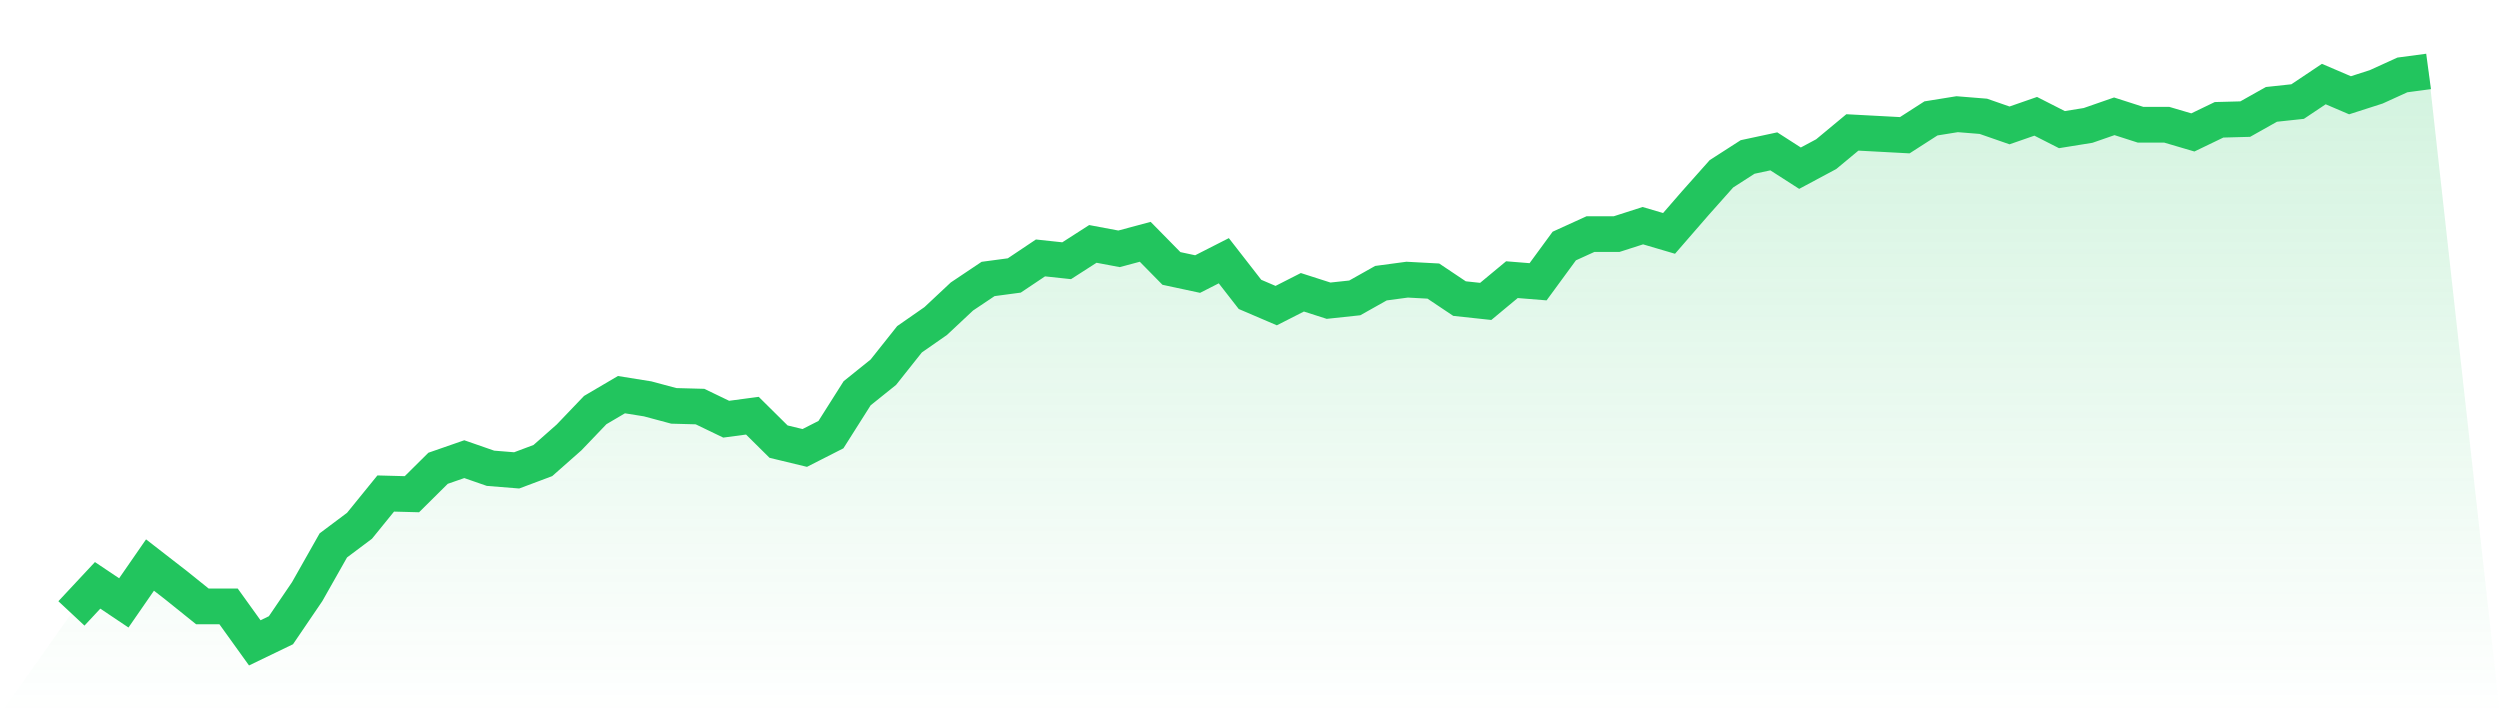
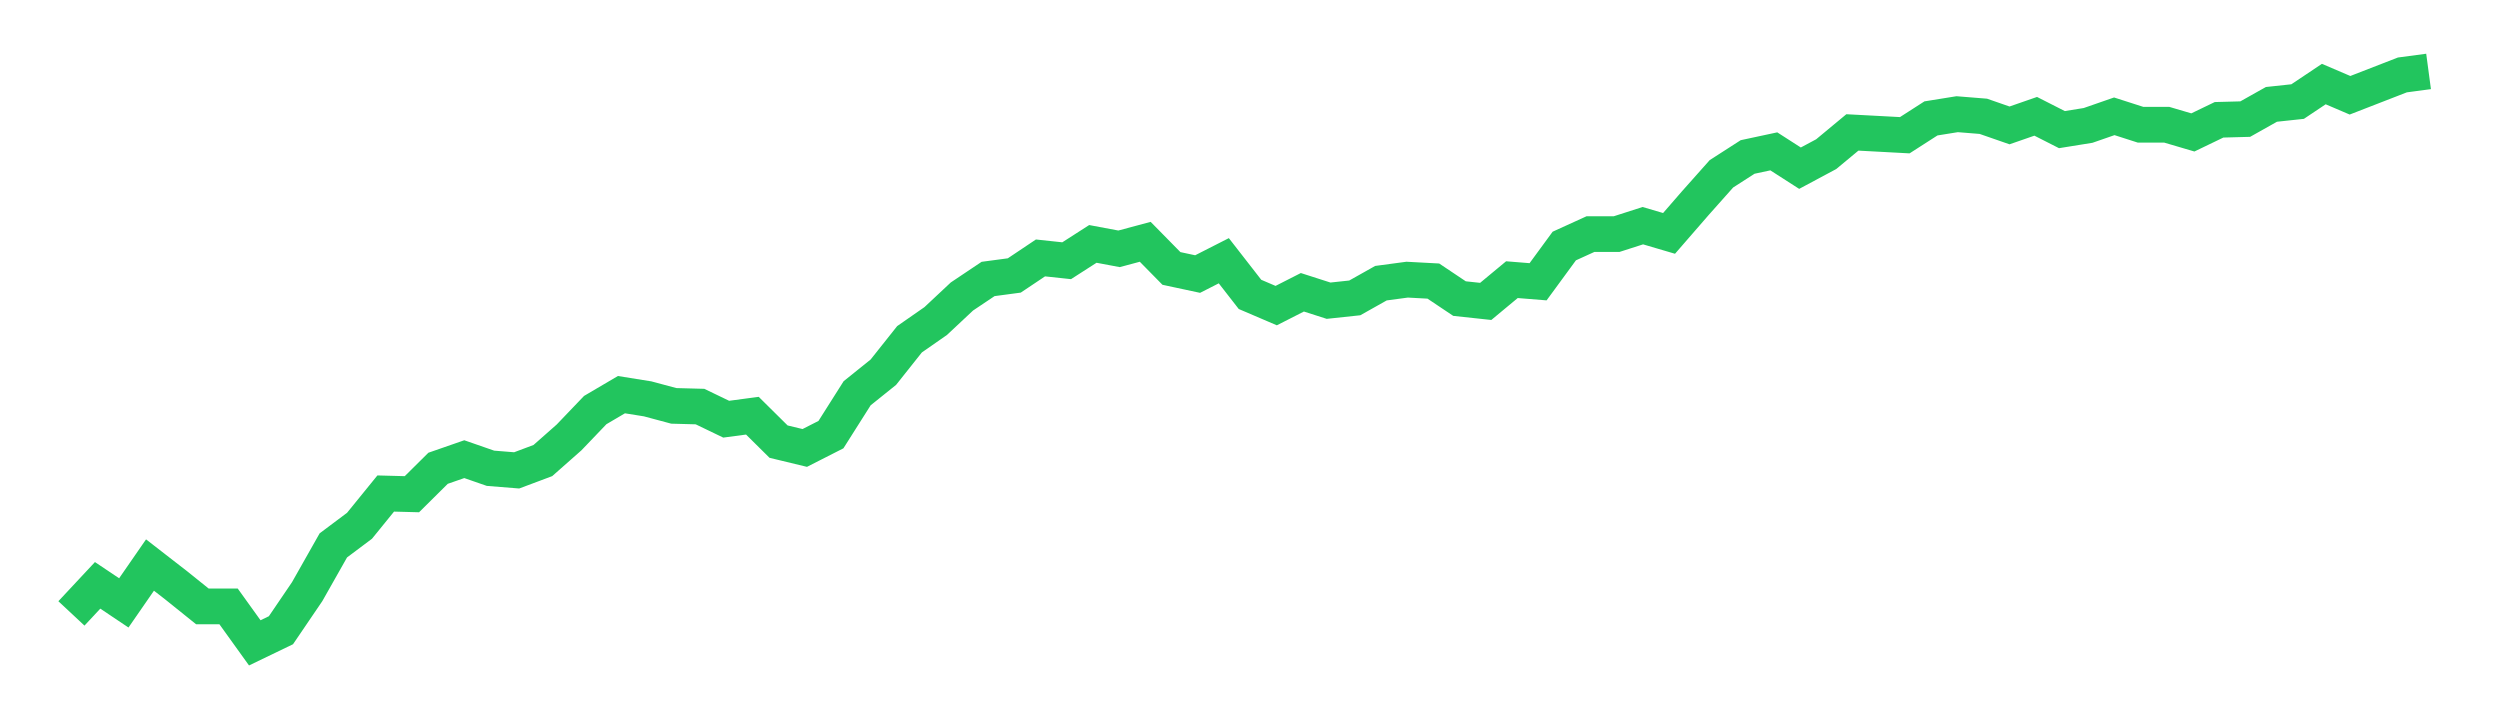
<svg xmlns="http://www.w3.org/2000/svg" viewBox="0 0 140 40">
  <defs>
    <linearGradient id="gradient" x1="0" x2="0" y1="0" y2="1">
      <stop offset="0%" stop-color="#22c55e" stop-opacity="0.2" />
      <stop offset="100%" stop-color="#22c55e" stop-opacity="0" />
    </linearGradient>
  </defs>
-   <path d="M4,34.351 L4,34.351 L5.467,32.78 L6.933,33.762 L8.4,31.642 L9.867,32.78 L11.333,33.958 L12.8,33.958 L14.267,36 L15.733,35.293 L17.2,33.134 L18.667,30.542 L20.133,29.443 L21.6,27.637 L23.067,27.676 L24.533,26.223 L26,25.713 L27.467,26.223 L28.933,26.341 L30.4,25.791 L31.867,24.496 L33.333,22.964 L34.8,22.101 L36.267,22.336 L37.733,22.729 L39.2,22.768 L40.667,23.475 L42.133,23.279 L43.6,24.731 L45.067,25.085 L46.533,24.339 L48,22.022 L49.467,20.844 L50.933,18.999 L52.4,17.978 L53.867,16.604 L55.333,15.622 L56.8,15.426 L58.267,14.444 L59.733,14.601 L61.2,13.659 L62.667,13.934 L64.133,13.541 L65.6,15.033 L67.067,15.347 L68.533,14.601 L70,16.486 L71.467,17.114 L72.933,16.368 L74.4,16.839 L75.867,16.682 L77.333,15.858 L78.8,15.661 L80.267,15.74 L81.733,16.721 L83.2,16.879 L84.667,15.661 L86.133,15.779 L87.6,13.777 L89.067,13.109 L90.533,13.109 L92,12.638 L93.467,13.07 L94.933,11.382 L96.4,9.733 L97.867,8.79 L99.333,8.476 L100.8,9.418 L102.267,8.633 L103.733,7.416 L105.2,7.494 L106.667,7.573 L108.133,6.631 L109.6,6.395 L111.067,6.513 L112.533,7.023 L114,6.513 L115.467,7.259 L116.933,7.023 L118.4,6.513 L119.867,6.984 L121.333,6.984 L122.8,7.416 L124.267,6.709 L125.733,6.67 L127.2,5.845 L128.667,5.688 L130.133,4.707 L131.6,5.335 L133.067,4.864 L134.533,4.196 L136,4 L140,40 L0,40 z" fill="url(#gradient)" />
-   <path d="M4,34.351 L4,34.351 L5.467,32.78 L6.933,33.762 L8.4,31.642 L9.867,32.78 L11.333,33.958 L12.8,33.958 L14.267,36 L15.733,35.293 L17.2,33.134 L18.667,30.542 L20.133,29.443 L21.6,27.637 L23.067,27.676 L24.533,26.223 L26,25.713 L27.467,26.223 L28.933,26.341 L30.4,25.791 L31.867,24.496 L33.333,22.964 L34.8,22.101 L36.267,22.336 L37.733,22.729 L39.2,22.768 L40.667,23.475 L42.133,23.279 L43.6,24.731 L45.067,25.085 L46.533,24.339 L48,22.022 L49.467,20.844 L50.933,18.999 L52.4,17.978 L53.867,16.604 L55.333,15.622 L56.8,15.426 L58.267,14.444 L59.733,14.601 L61.2,13.659 L62.667,13.934 L64.133,13.541 L65.6,15.033 L67.067,15.347 L68.533,14.601 L70,16.486 L71.467,17.114 L72.933,16.368 L74.4,16.839 L75.867,16.682 L77.333,15.858 L78.8,15.661 L80.267,15.74 L81.733,16.721 L83.2,16.879 L84.667,15.661 L86.133,15.779 L87.6,13.777 L89.067,13.109 L90.533,13.109 L92,12.638 L93.467,13.07 L94.933,11.382 L96.4,9.733 L97.867,8.79 L99.333,8.476 L100.8,9.418 L102.267,8.633 L103.733,7.416 L105.2,7.494 L106.667,7.573 L108.133,6.631 L109.6,6.395 L111.067,6.513 L112.533,7.023 L114,6.513 L115.467,7.259 L116.933,7.023 L118.4,6.513 L119.867,6.984 L121.333,6.984 L122.8,7.416 L124.267,6.709 L125.733,6.67 L127.2,5.845 L128.667,5.688 L130.133,4.707 L131.6,5.335 L133.067,4.864 L134.533,4.196 L136,4" fill="none" stroke="#22c55e" stroke-width="2" />
+   <path d="M4,34.351 L4,34.351 L5.467,32.78 L6.933,33.762 L8.4,31.642 L9.867,32.78 L11.333,33.958 L12.8,33.958 L14.267,36 L15.733,35.293 L17.2,33.134 L18.667,30.542 L20.133,29.443 L21.6,27.637 L23.067,27.676 L24.533,26.223 L26,25.713 L27.467,26.223 L28.933,26.341 L30.4,25.791 L31.867,24.496 L33.333,22.964 L34.8,22.101 L36.267,22.336 L37.733,22.729 L39.2,22.768 L40.667,23.475 L42.133,23.279 L43.6,24.731 L45.067,25.085 L46.533,24.339 L48,22.022 L49.467,20.844 L50.933,18.999 L52.4,17.978 L53.867,16.604 L55.333,15.622 L56.8,15.426 L58.267,14.444 L59.733,14.601 L61.2,13.659 L62.667,13.934 L64.133,13.541 L65.6,15.033 L67.067,15.347 L68.533,14.601 L70,16.486 L71.467,17.114 L72.933,16.368 L74.4,16.839 L75.867,16.682 L77.333,15.858 L78.8,15.661 L80.267,15.74 L81.733,16.721 L83.2,16.879 L84.667,15.661 L86.133,15.779 L87.6,13.777 L89.067,13.109 L90.533,13.109 L92,12.638 L93.467,13.07 L94.933,11.382 L96.4,9.733 L97.867,8.79 L99.333,8.476 L100.8,9.418 L102.267,8.633 L103.733,7.416 L105.2,7.494 L106.667,7.573 L108.133,6.631 L109.6,6.395 L111.067,6.513 L112.533,7.023 L114,6.513 L115.467,7.259 L116.933,7.023 L118.4,6.513 L119.867,6.984 L121.333,6.984 L122.8,7.416 L124.267,6.709 L125.733,6.67 L127.2,5.845 L128.667,5.688 L130.133,4.707 L131.6,5.335 L134.533,4.196 L136,4" fill="none" stroke="#22c55e" stroke-width="2" />
</svg>